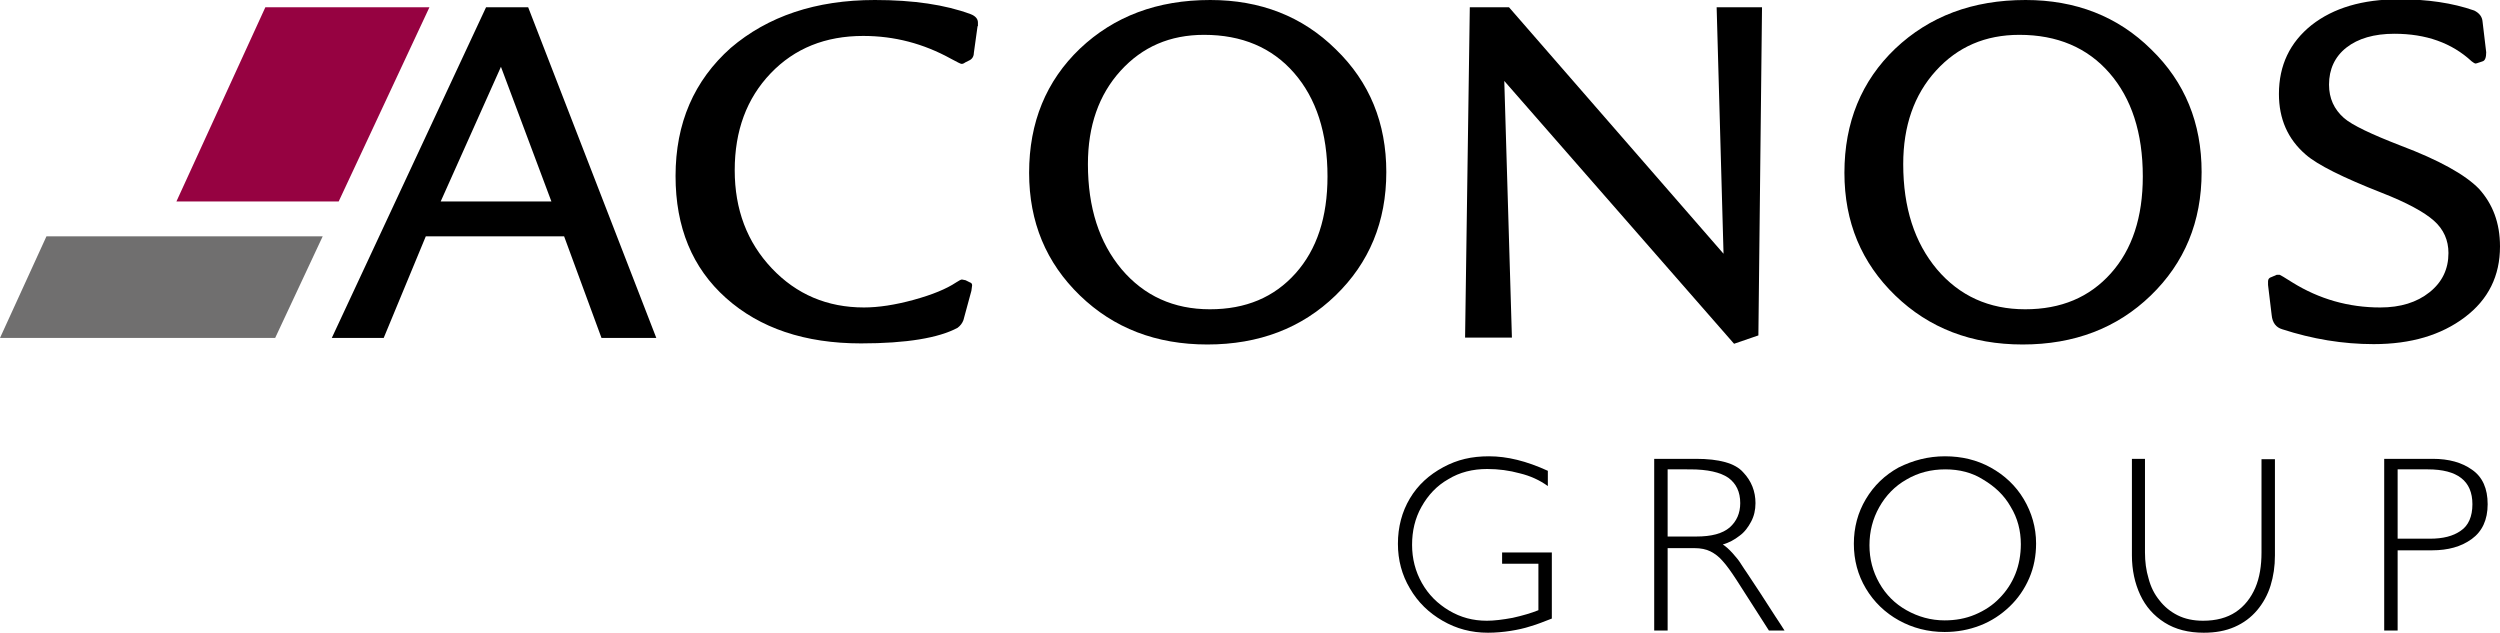
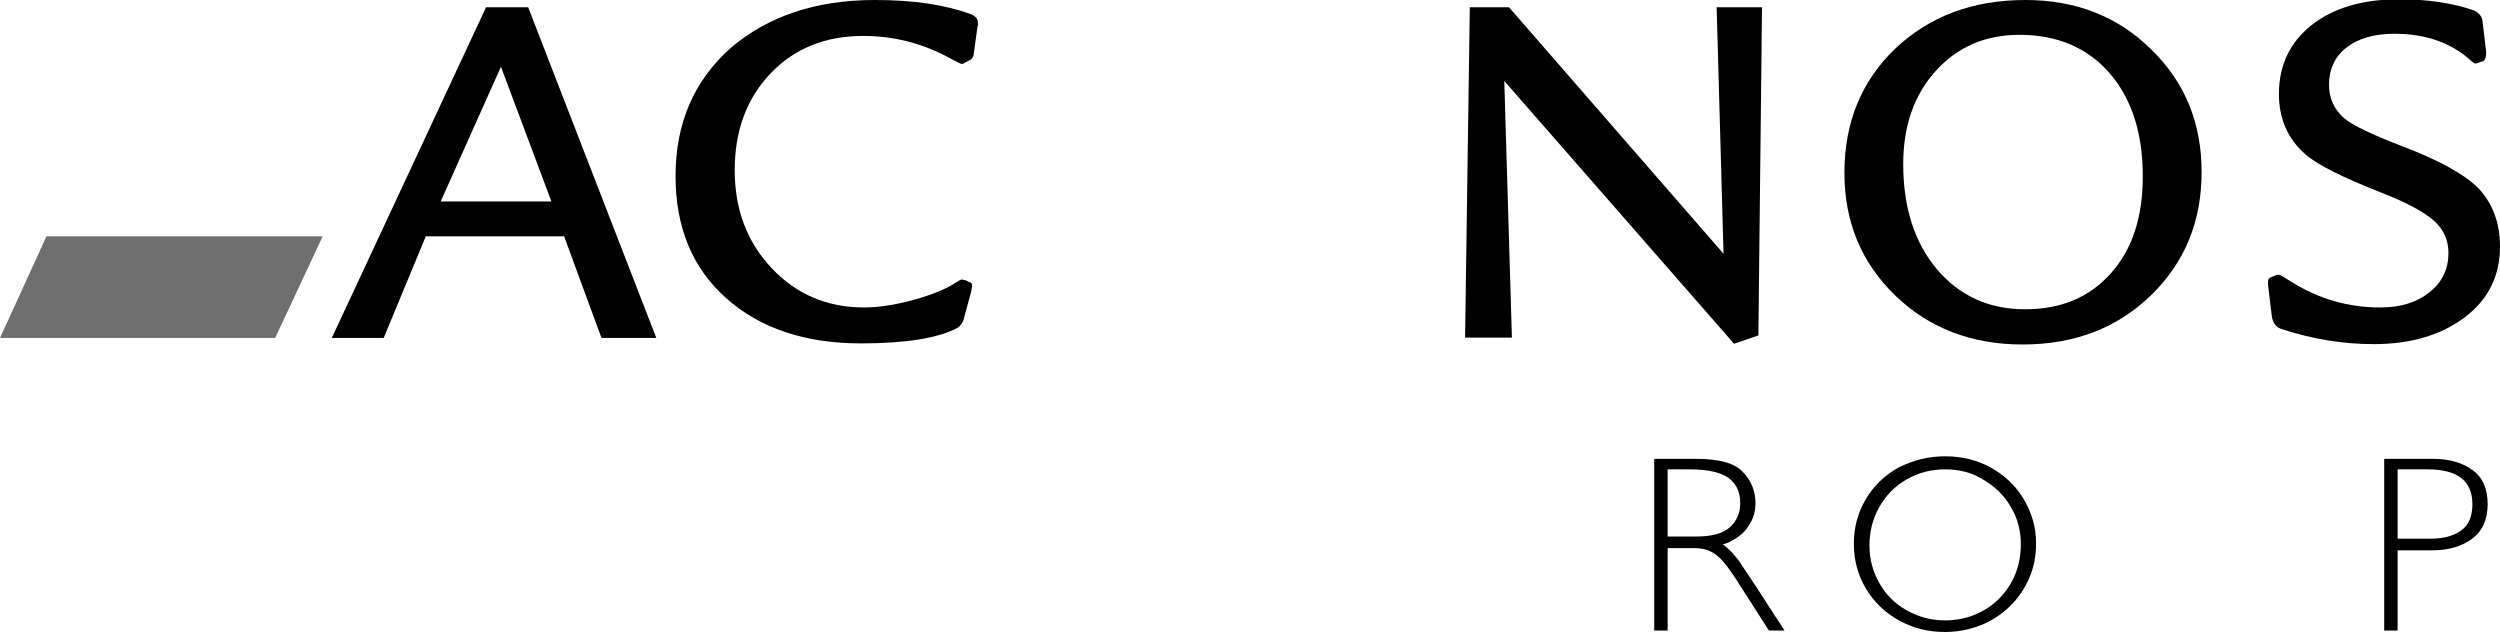
<svg xmlns="http://www.w3.org/2000/svg" version="1.1" id="Ebene_1" x="0px" y="0px" viewBox="0 0 688.7 174.3" style="enable-background:new 0 0 688.7 174.3;" xml:space="preserve">
  <style type="text/css">
	.st0{fill:#960241;}
	.st1{fill:#706F6F;}
</style>
  <g>
-     <path d="M410.2,125.7c5,0,10.3,1.3,16.2,4v4.2c-2.2-1.6-4.8-2.8-7.7-3.5c-2.9-0.8-5.9-1.2-9-1.2c-4,0-7.6,0.9-10.7,2.8   c-3.2,1.8-5.6,4.4-7.4,7.6c-1.8,3.2-2.6,6.7-2.6,10.5c0,3.8,0.9,7.3,2.7,10.5s4.3,5.7,7.5,7.6c3.2,1.9,6.6,2.8,10.4,2.8   c2,0,4.4-0.3,7.1-0.8c2.7-0.6,5.1-1.3,7.1-2.1v-12.8h-10v-3.1h13.7v18.2c-2.1,0.8-4,1.6-5.8,2.1c-1.8,0.6-3.7,1-5.6,1.3   s-4.1,0.5-6.2,0.5c-4.6,0-8.7-1.1-12.5-3.3c-3.8-2.2-6.8-5.1-9-8.9c-2.2-3.7-3.3-7.8-3.3-12.3c0-4.6,1.1-8.8,3.3-12.5   c2.2-3.7,5.3-6.5,9.2-8.6S405.4,125.7,410.2,125.7z" />
    <path d="M455.7,126.4h11.5c6.4,0,10.8,1.2,13,3.7c2.3,2.4,3.4,5.3,3.4,8.5c0,1.9-0.4,3.6-1.2,5.1s-1.8,2.9-3.2,3.9   c-1.4,1.1-2.9,1.9-4.6,2.4c0.8,0.5,1.7,1.3,2.7,2.4c1,1.1,1.8,2.1,2.4,3.1c0.5,0.7,1,1.6,1.8,2.7c0.7,1.1,1.9,2.9,3.5,5.3   c1.6,2.5,2.9,4.5,4,6.2c1.1,1.7,2,3,2.6,4h-4.3l-8.9-13.9c-1.5-2.3-2.7-4-3.8-5.2c-1-1.2-2.2-2.1-3.4-2.7c-1.2-0.6-2.7-0.9-4.4-0.9   h-7.4v22.7h-3.7V126.4z M459.4,129.4v18.4h7.9c4.2,0,7.2-0.8,9.2-2.5c1.9-1.7,2.9-3.9,2.9-6.7c0-3.1-1.1-5.4-3.3-7   c-2.2-1.5-5.7-2.3-10.5-2.3H459.4z" />
    <path d="M535.8,125.7c4.6,0,8.8,1,12.6,3.1c3.8,2.1,6.9,5,9.1,8.7c2.2,3.7,3.4,7.8,3.4,12.2c0,3.4-0.6,6.6-1.9,9.6   c-1.3,3-3.1,5.6-5.4,7.8c-2.3,2.2-5,4-8.1,5.2c-3.1,1.2-6.3,1.8-9.8,1.8c-4.6,0-8.8-1.1-12.6-3.2c-3.8-2.1-6.9-5.1-9.1-8.8   c-2.2-3.7-3.3-7.8-3.3-12.3c0-4.5,1.1-8.6,3.3-12.3s5.2-6.6,9-8.7C527,126.8,531.2,125.7,535.8,125.7z M535.9,129.3   c-3.9,0-7.5,0.9-10.7,2.8c-3.2,1.8-5.7,4.4-7.5,7.6s-2.7,6.7-2.7,10.5c0,3.8,0.9,7.2,2.7,10.4c1.8,3.2,4.3,5.7,7.5,7.5   s6.7,2.8,10.5,2.8c3,0,5.8-0.5,8.4-1.6c2.6-1.1,4.9-2.6,6.7-4.5c1.9-1.9,3.4-4.2,4.4-6.7c1-2.5,1.5-5.3,1.5-8.2   c0-3.7-0.9-7.2-2.8-10.3c-1.8-3.2-4.4-5.6-7.6-7.5C543.3,130.2,539.8,129.3,535.9,129.3z" />
-     <path d="M587.2,126.4h3.7v25.8c0,2.5,0.3,4.9,1,7.2c0.6,2.3,1.6,4.3,3,6c1.3,1.7,3,3.1,5,4.1c2,1,4.3,1.5,7,1.5   c3.6,0,6.6-0.8,9-2.4c2.4-1.6,4.2-3.9,5.4-6.7c1.2-2.8,1.7-6.1,1.7-9.7v-25.7h3.7v26.5c0,3-0.4,5.7-1.2,8.3   c-0.8,2.6-2.1,4.9-3.7,6.8c-1.7,2-3.7,3.5-6.2,4.6c-2.5,1.1-5.3,1.6-8.5,1.6c-4.2,0-7.8-0.9-10.8-2.8c-3-1.9-5.2-4.4-6.7-7.6   c-1.5-3.2-2.3-6.9-2.3-10.9V126.4z" />
    <path d="M656.8,126.4h13.4c4.4,0,8,1,10.8,3c2.9,2,4.3,5.2,4.3,9.5c0,4.3-1.5,7.5-4.4,9.6c-2.9,2.1-6.5,3.1-10.9,3.1h-9.5v22.1   h-3.7V126.4z M660.5,129.3v19.1h8.9c3.6,0,6.4-0.7,8.5-2.2c2.1-1.4,3.2-3.9,3.2-7.3c0-6.4-4.1-9.6-12.3-9.6H660.5z" />
    <path d="M269.3,7.2l-1,7.2c0,1-0.4,1.8-1.2,2.2l-1.2,0.6c-0.4,0.3-0.7,0.4-1,0.4s-1.2-0.5-2.9-1.4c-7.6-4.2-15.6-6.3-24.2-6.3   c-10.4,0-18.9,3.4-25.5,10.3c-6.6,6.9-9.9,15.8-9.9,26.7c0,10.8,3.4,19.8,10.2,27c6.8,7.2,15.3,10.8,25.4,10.8   c4,0,8.6-0.7,13.7-2.1c5.1-1.4,9-3,11.7-4.8c0.8-0.5,1.3-0.8,1.6-0.8l1,0.2l1.2,0.6c0.4,0.1,0.6,0.4,0.6,0.8l-0.2,1.5l-2.2,8.1   c-0.3,0.8-0.8,1.5-1.6,2.1c-5.2,2.8-14.1,4.3-26.6,4.3c-15.5,0-27.9-4.2-37.2-12.5c-9.3-8.3-13.9-19.5-13.9-33.6   c0-14.6,5.1-26.3,15.2-35.3C211.5,4.5,224.7,0,241,0c10.6,0,19.4,1.3,26.4,3.9c1.3,0.5,2,1.3,2,2.3V7.2z" />
-     <path d="M381.9,47.4c0,13.7-4.7,25-14,34c-9.3,9-21.1,13.5-35.3,13.5c-14.1,0-25.8-4.5-35.1-13.5s-14-20.2-14-33.8   c0-13.9,4.7-25.3,14-34.2C306.9,4.5,318.8,0,333.4,0c13.8,0,25.4,4.5,34.6,13.6C377.3,22.6,381.9,33.9,381.9,47.4z M365.7,48.6   c0-12-3.1-21.5-9.2-28.5c-6.1-7-14.4-10.5-24.8-10.5c-9.4,0-17,3.3-23,9.9c-6,6.6-9,15.2-9,25.7c0,12,3.1,21.6,9.3,29   c6.2,7.3,14.3,11,24.3,11c9.9,0,17.7-3.3,23.6-9.9S365.7,59.8,365.7,48.6z" />
    <path d="M485.4,2l-1,90.4l-6.7,2.3l-63.3-72.4l2.1,70.7h-12.9L404.9,2h10.8l59.1,67.9L472.9,2H485.4z" />
    <path d="M606.5,47.4c0,13.7-4.7,25-14,34c-9.3,9-21.1,13.5-35.3,13.5c-14.1,0-25.8-4.5-35.1-13.5c-9.3-9-14-20.2-14-33.8   c0-13.9,4.7-25.3,14-34.2C531.5,4.5,543.4,0,558,0c13.8,0,25.4,4.5,34.6,13.6C601.9,22.6,606.5,33.9,606.5,47.4z M590.3,48.6   c0-12-3.1-21.5-9.2-28.5c-6.1-7-14.4-10.5-24.8-10.5c-9.4,0-17,3.3-23,9.9c-6,6.6-9,15.2-9,25.7c0,12,3.1,21.6,9.3,29   c6.2,7.3,14.3,11,24.3,11c9.9,0,17.7-3.3,23.6-9.9S590.3,59.8,590.3,48.6z" />
    <path d="M688.7,67.9c0,8.1-3.2,14.6-9.7,19.5c-6.5,4.9-14.8,7.4-25.1,7.4c-8.5,0-16.9-1.4-25.2-4.1c-1.7-0.5-2.7-1.8-2.9-3.9   l-1-8.3v-1c0-0.6,0.3-1,1-1.2l1.4-0.6h0.8c0.1,0,1.3,0.7,3.5,2.1c7.4,4.6,15.5,6.9,24.2,6.9c5.6,0,10.1-1.4,13.6-4.2   c3.5-2.8,5.2-6.4,5.2-10.8c0-3.5-1.3-6.5-4-8.9c-2.7-2.4-7.5-5-14.4-7.7c-10.7-4.2-17.7-7.7-20.9-10.5c-5-4.3-7.4-9.9-7.4-16.7   c0-7.9,3-14.2,9-19c6-4.7,14-7.1,24.1-7.1c7.8,0,14.7,1,20.7,3.1c1.4,0.7,2.2,1.7,2.3,3.1l1,8.4c0,1.4-0.3,2.3-1,2.5l-1.2,0.4   c-0.3,0.1-0.5,0.2-0.8,0.2c-0.1,0-0.5-0.2-1-0.6c-5.5-5.1-12.6-7.6-21.3-7.6c-5.6,0-10,1.3-13.2,3.8c-3.2,2.5-4.8,6-4.8,10.2   c0,3.8,1.4,6.8,4.1,9.2c2.3,2,7.6,4.5,15.6,7.6c10.6,4,17.8,8,21.6,11.9C686.7,56.2,688.7,61.4,688.7,67.9z" />
    <path d="M105.7,93.1l11.6-28l38.1,0l10.3,28h15.1L145.5,2h-11.6L91.4,93.1H105.7z M138,18.4l13.9,37.1h-30.5L138,18.4z" />
-     <polygon class="st0" points="118.3,2 73.1,2 48.6,55.5 93.3,55.5  " />
    <polygon class="st1" points="88.9,65.1 12.8,65.1 0,93.1 75.8,93.1  " />
  </g>
</svg>